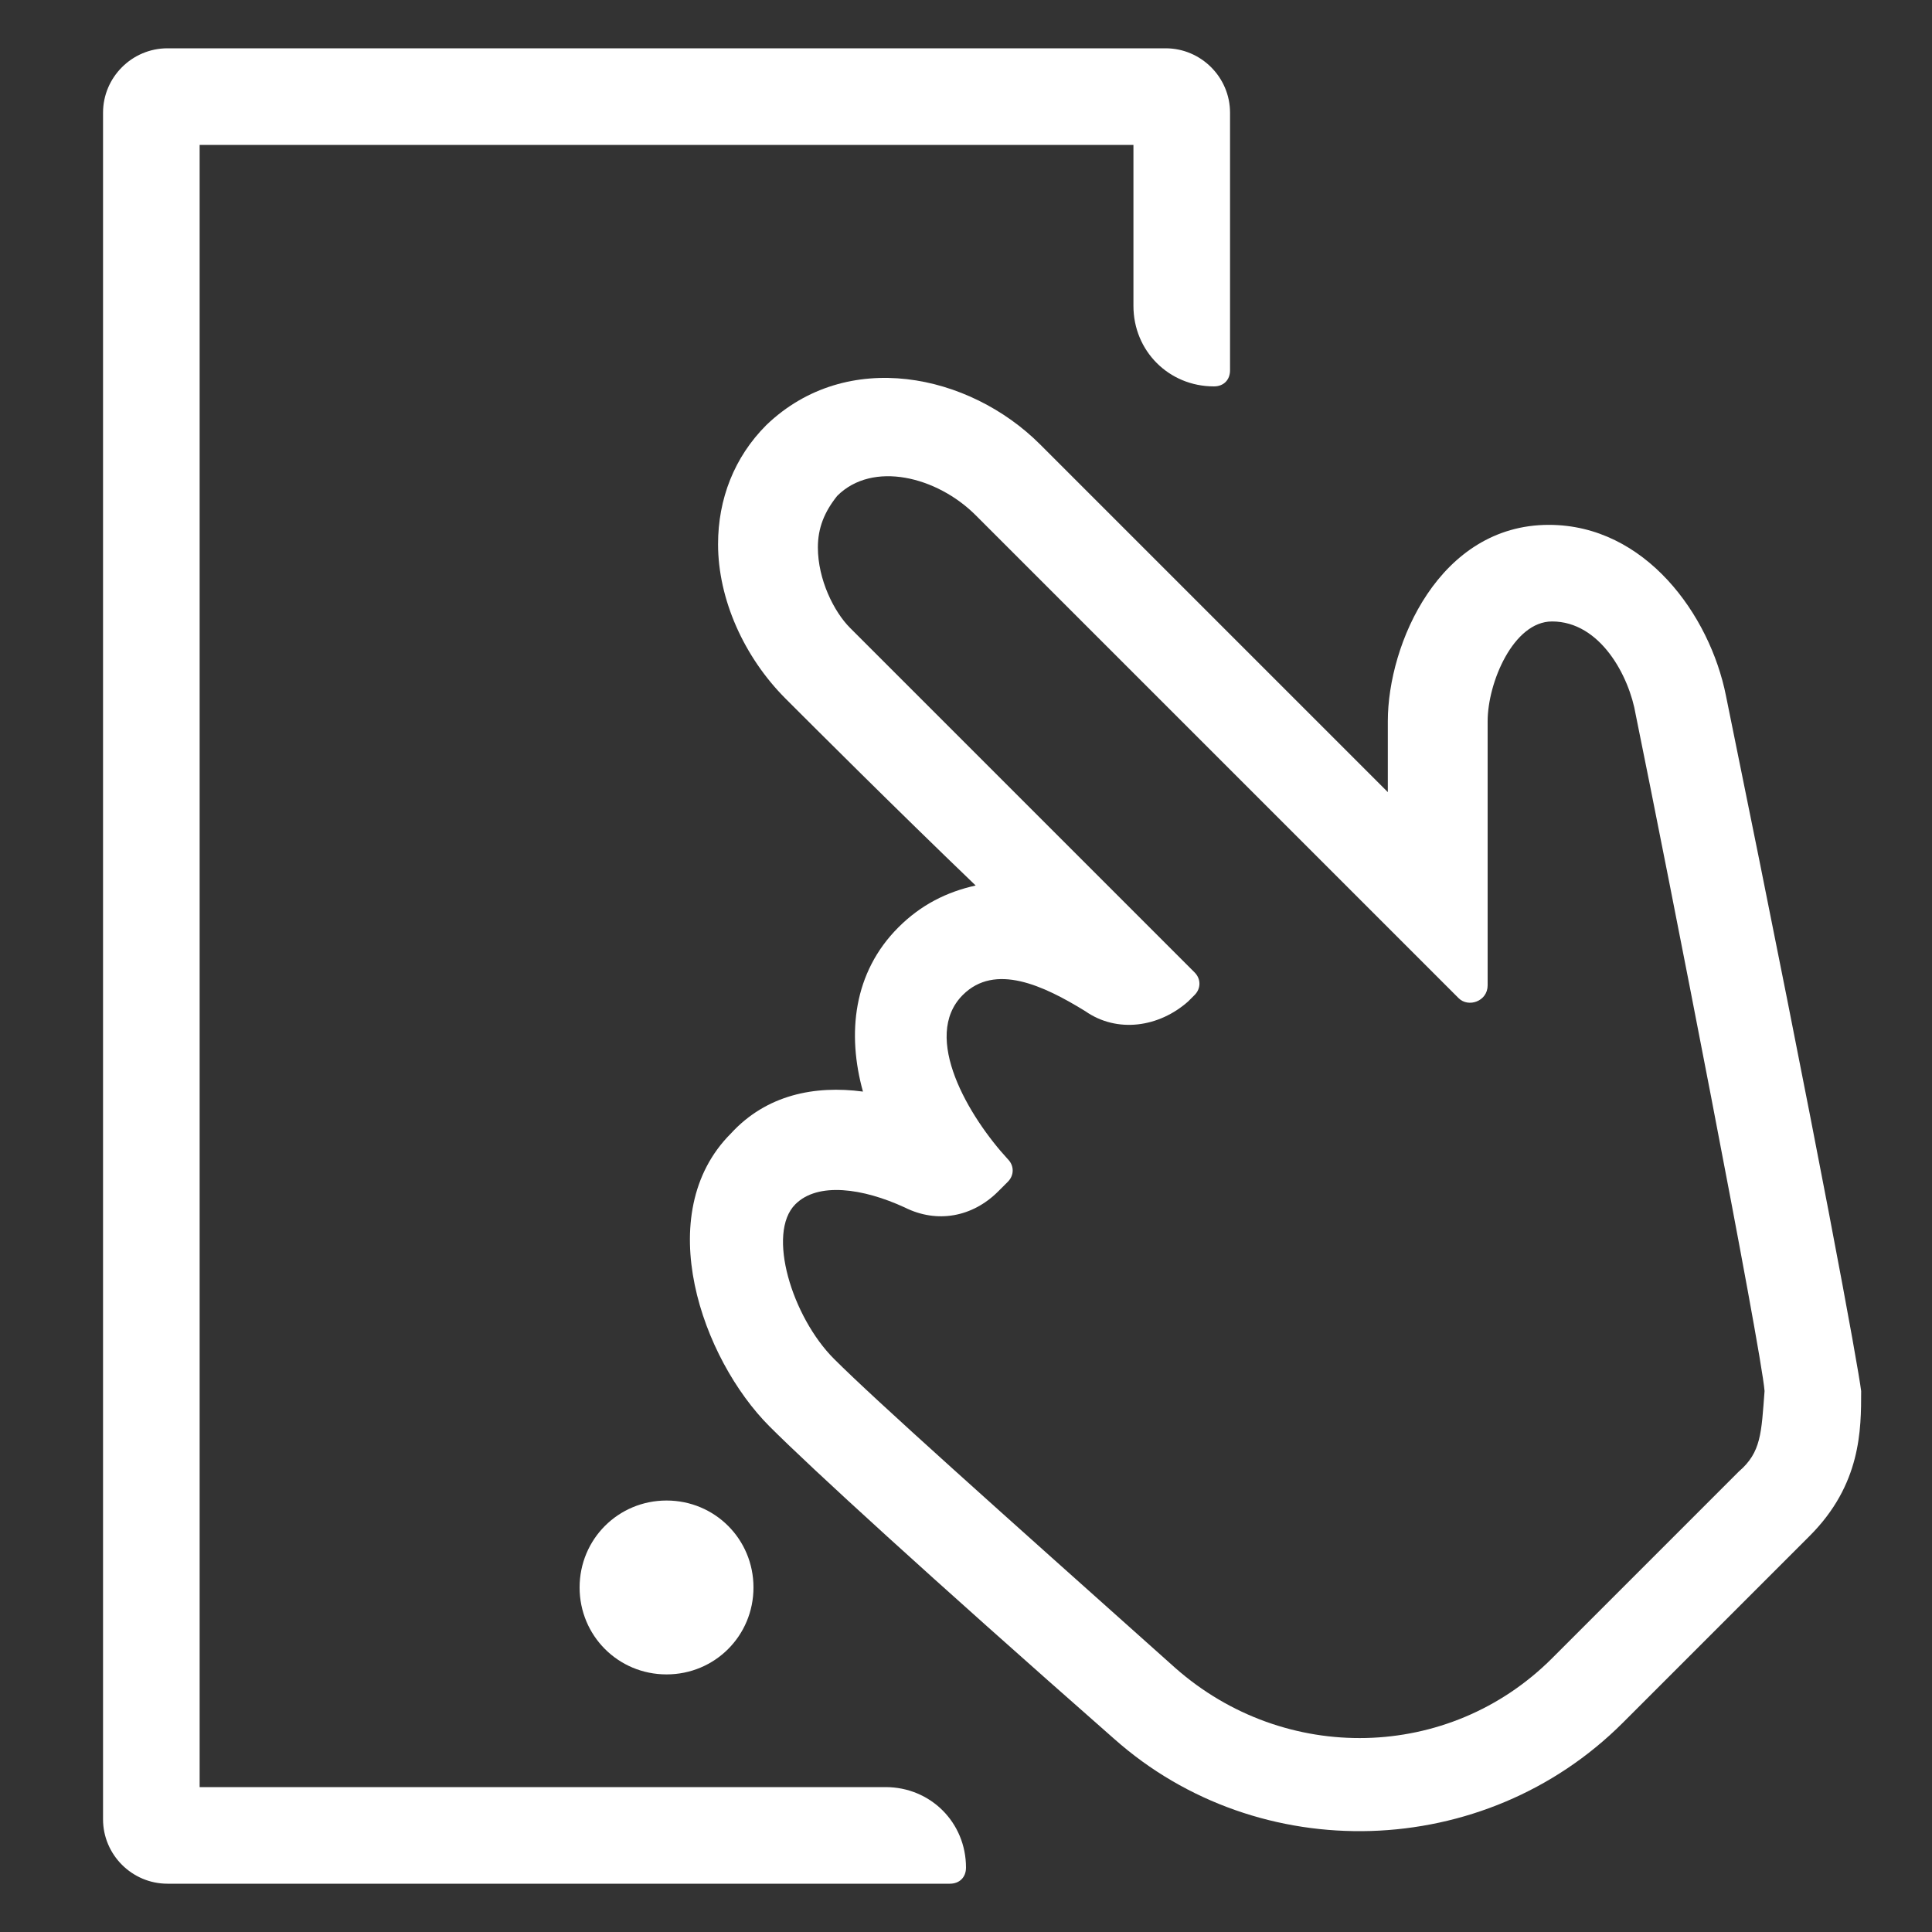
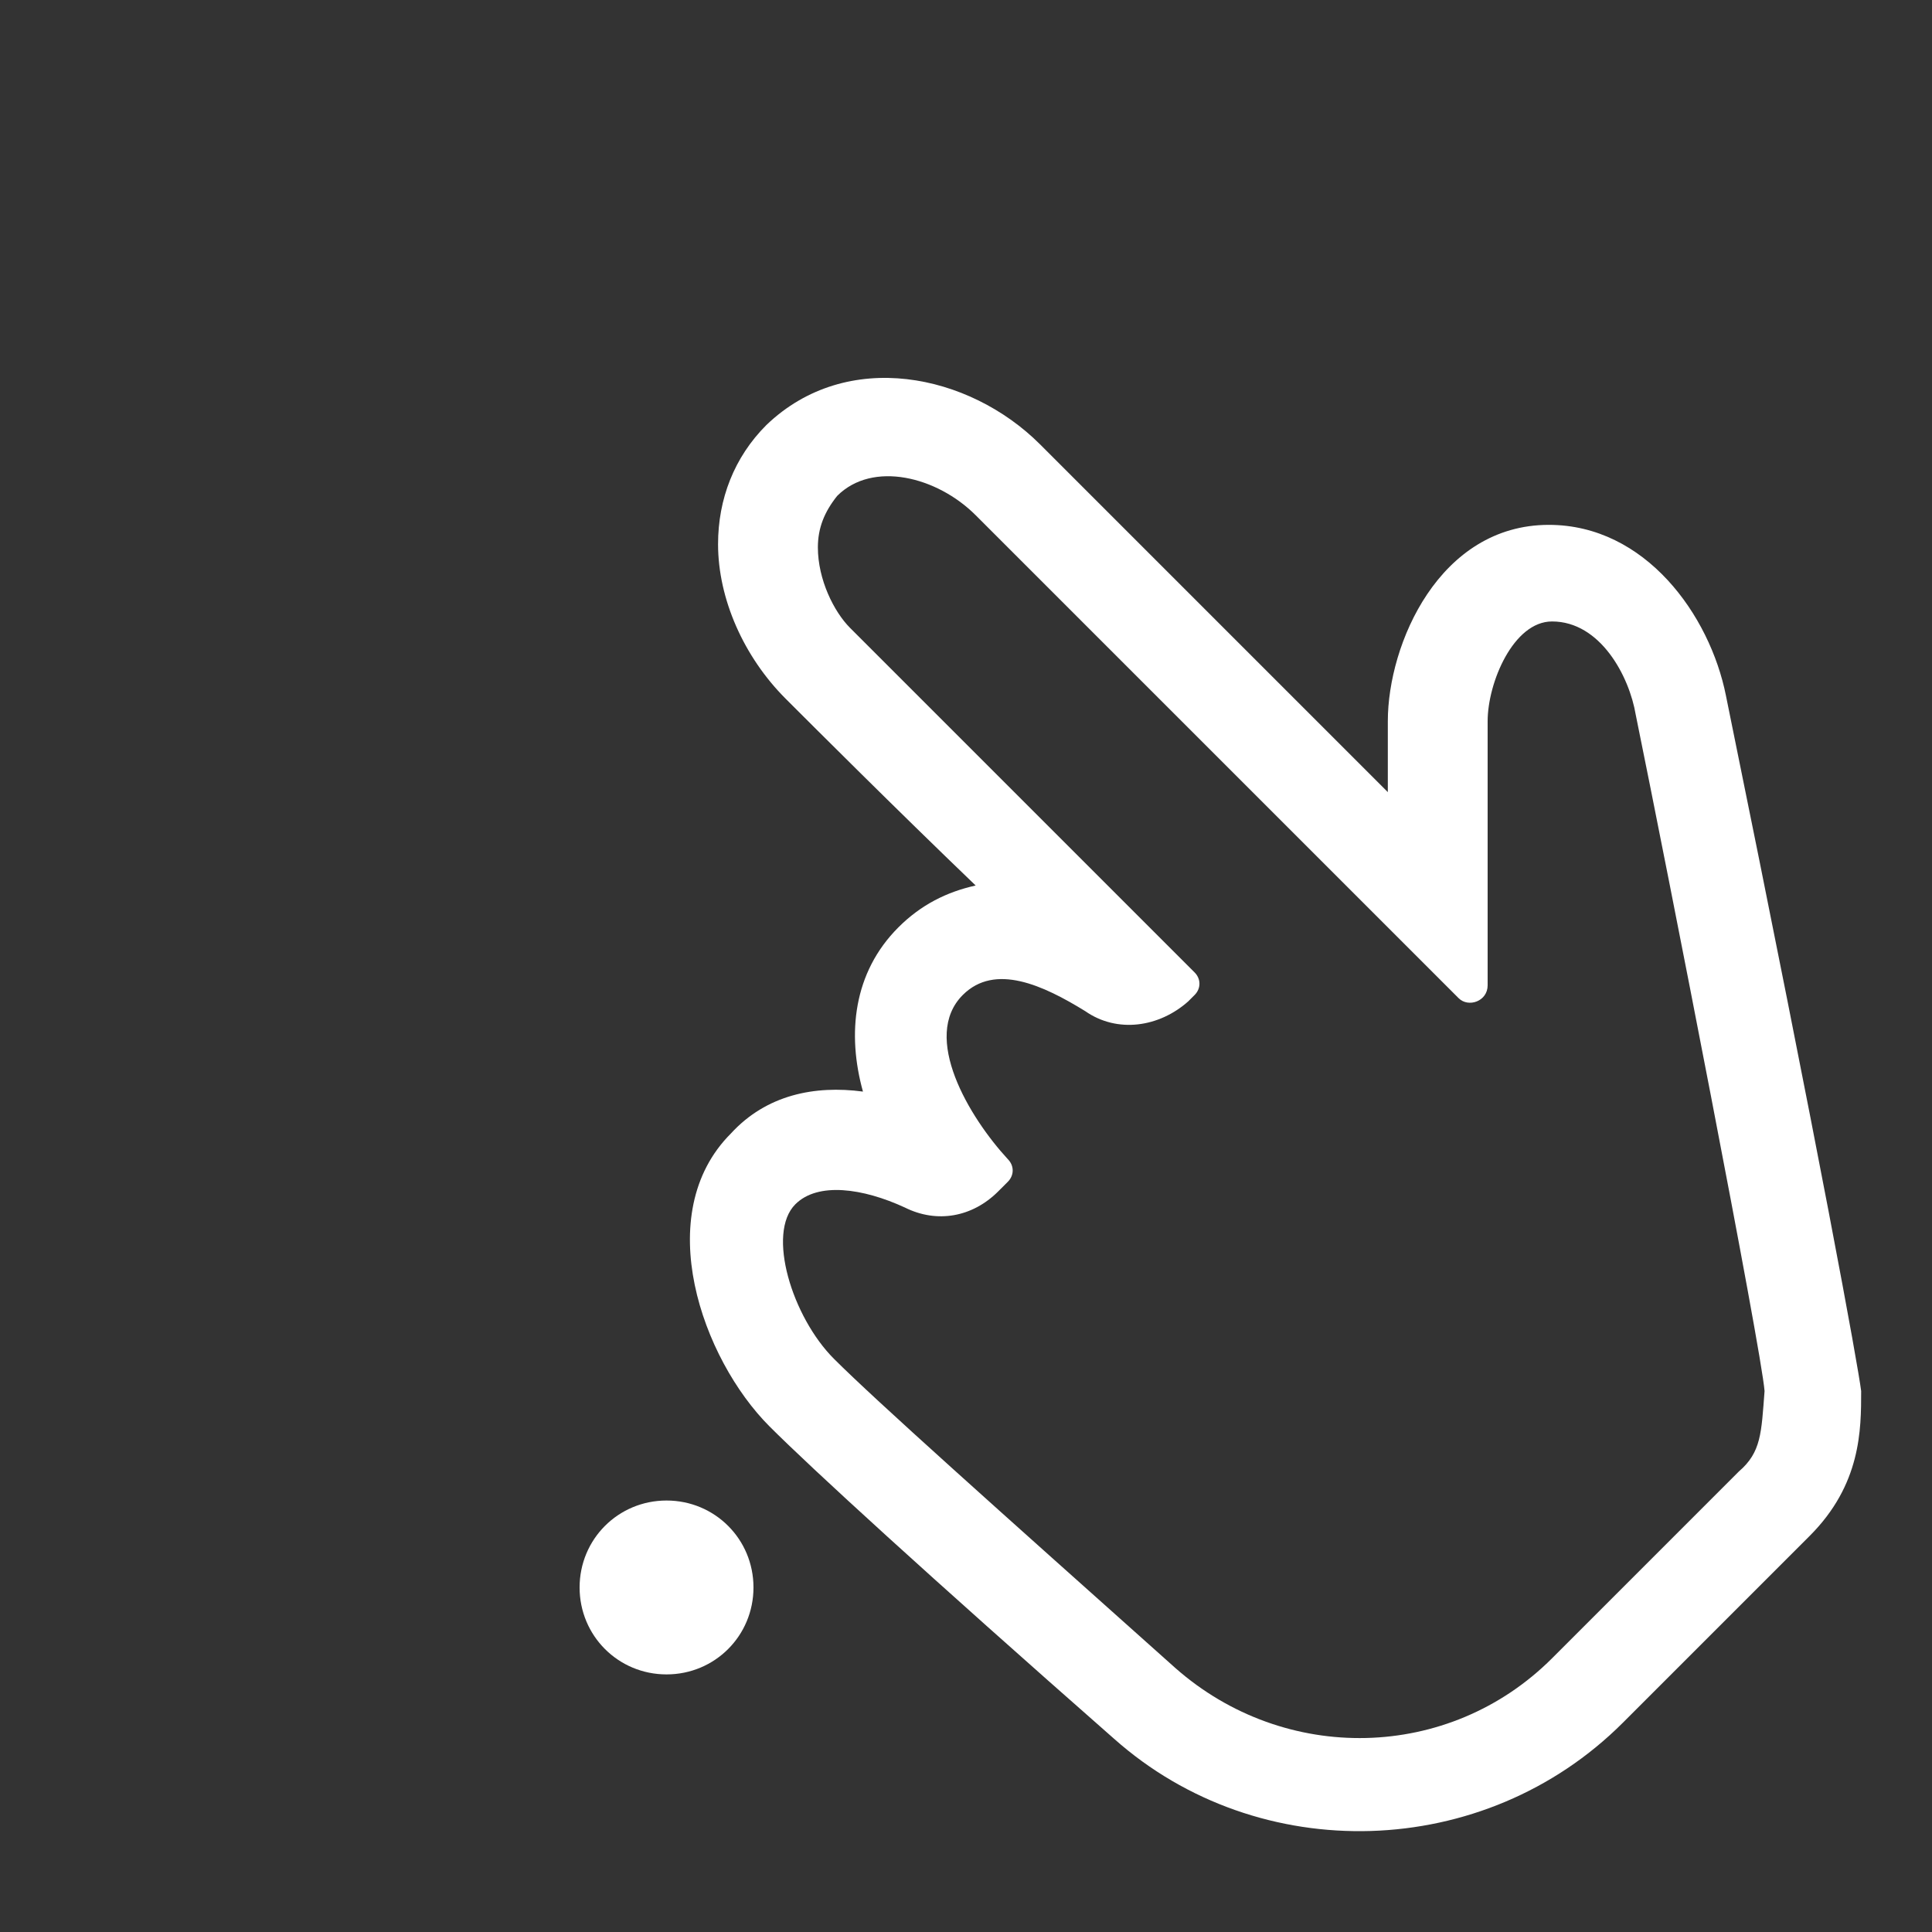
<svg xmlns="http://www.w3.org/2000/svg" enable-background="new 0 0 60 60" viewBox="0 0 60 60" id="INT_LidlPlus_White">
  <rect x="0" y="0" width="60" height="60" fill="#333333" stroke="none" />
  <g fill="#ffffff">
    <path d="m20.7 52c1.5 0 2.7-1.2 2.7-2.7s-1.2-2.7-2.7-2.7-2.7 1.2-2.7 2.7 1.2 2.7 2.7 2.7z" />
-     <path d="m27.5 55.5h-21.3v-51h29v5c0 1.4 1.1 2.5 2.5 2.5.3 0 .5-.2.5-.5v-8c0-1.1-.9-2-2-2h-31c-1.1 0-2 .9-2 2v53c0 1.1.9 2 2 2h24.3c.3 0 .5-.2.5-.5 0-1.4-1.1-2.5-2.5-2.5z" />
    <path d="m53.6 21.6c-.5-2.5-2.5-5.3-5.5-5.3-3.4 0-5 3.7-5 6.1v2.2c-3.6-3.6-9.9-9.9-10.8-10.8-2.2-2.2-6-3-8.5-.6-1 1-1.5 2.3-1.5 3.7 0 1.7.8 3.5 2.1 4.8.8.8 3.4 3.4 5.9 5.8-.9.2-1.7.6-2.4 1.3-1.4 1.4-1.6 3.3-1.1 5.1-1.5-.2-3 .1-4.1 1.3-2.5 2.5-.9 7 1.2 9.1 1.3 1.3 4.9 4.6 10.7 9.7 4.5 4 11.5 3.8 15.8-.5l5.8-5.8c1.6-1.6 1.6-3.3 1.6-4.5-.1-.8-1.2-6.9-4.2-21.6zm.4 24.1-5.8 5.8c-3.2 3.2-8.3 3.3-11.7.3-5.6-5-9.3-8.3-10.6-9.6s-2.1-3.9-1.2-4.8c.7-.7 2.1-.5 3.4.1 1 .5 2.1.3 2.9-.5l.3-.3c.2-.2.2-.5 0-.7-1.2-1.3-2.7-3.8-1.4-5.1 1-1 2.5-.3 3.8.5 1 .7 2.3.5 3.2-.3l.2-.2c.2-.2.2-.5 0-.7-1.7-1.7-9.2-9.2-10.7-10.7-.5-.5-1-1.5-1-2.5 0-.6.2-1.1.6-1.6 1.1-1.1 3.1-.6 4.3.6 1.1 1.1 13.2 13.2 13.3 13.3l1.7 1.7c.3.3.9.1.9-.4v-8.2c0-1.2.8-3.1 2-3.1 1.5 0 2.4 1.7 2.6 2.9 1 4.9 3.9 19.7 4 21-.1 1.3-.1 1.9-.8 2.5z" />
  </g>
</svg>